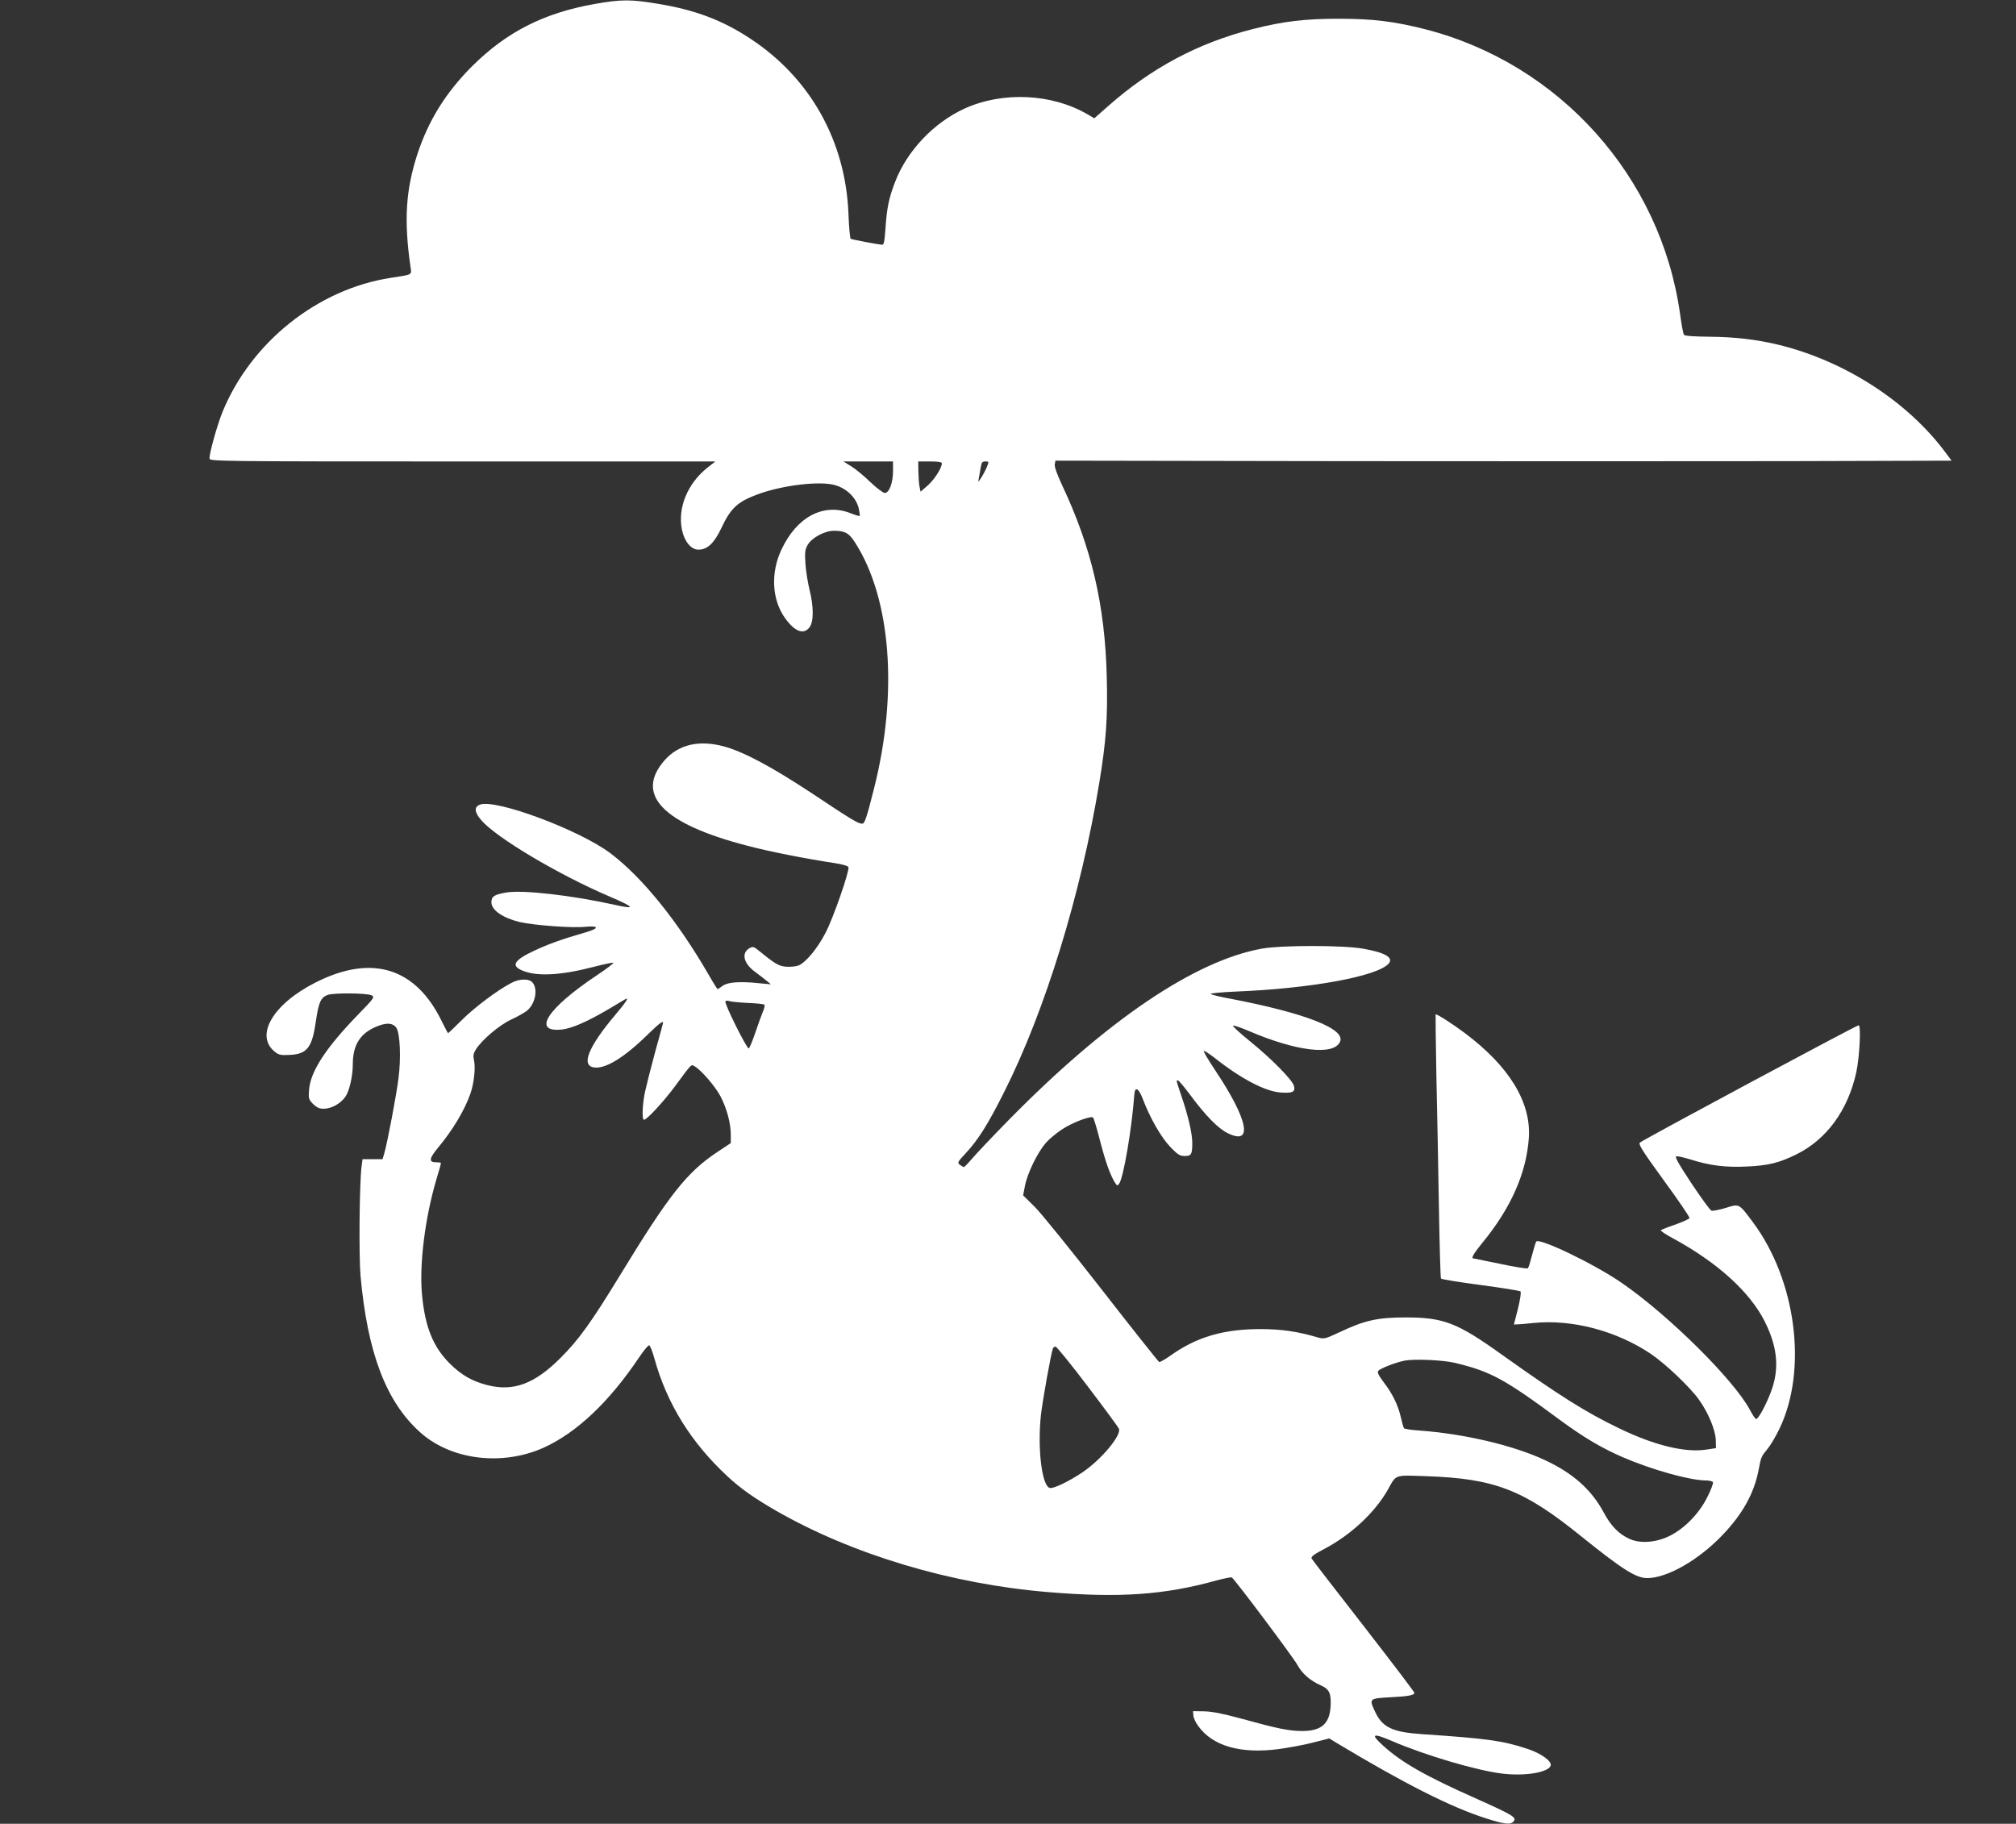
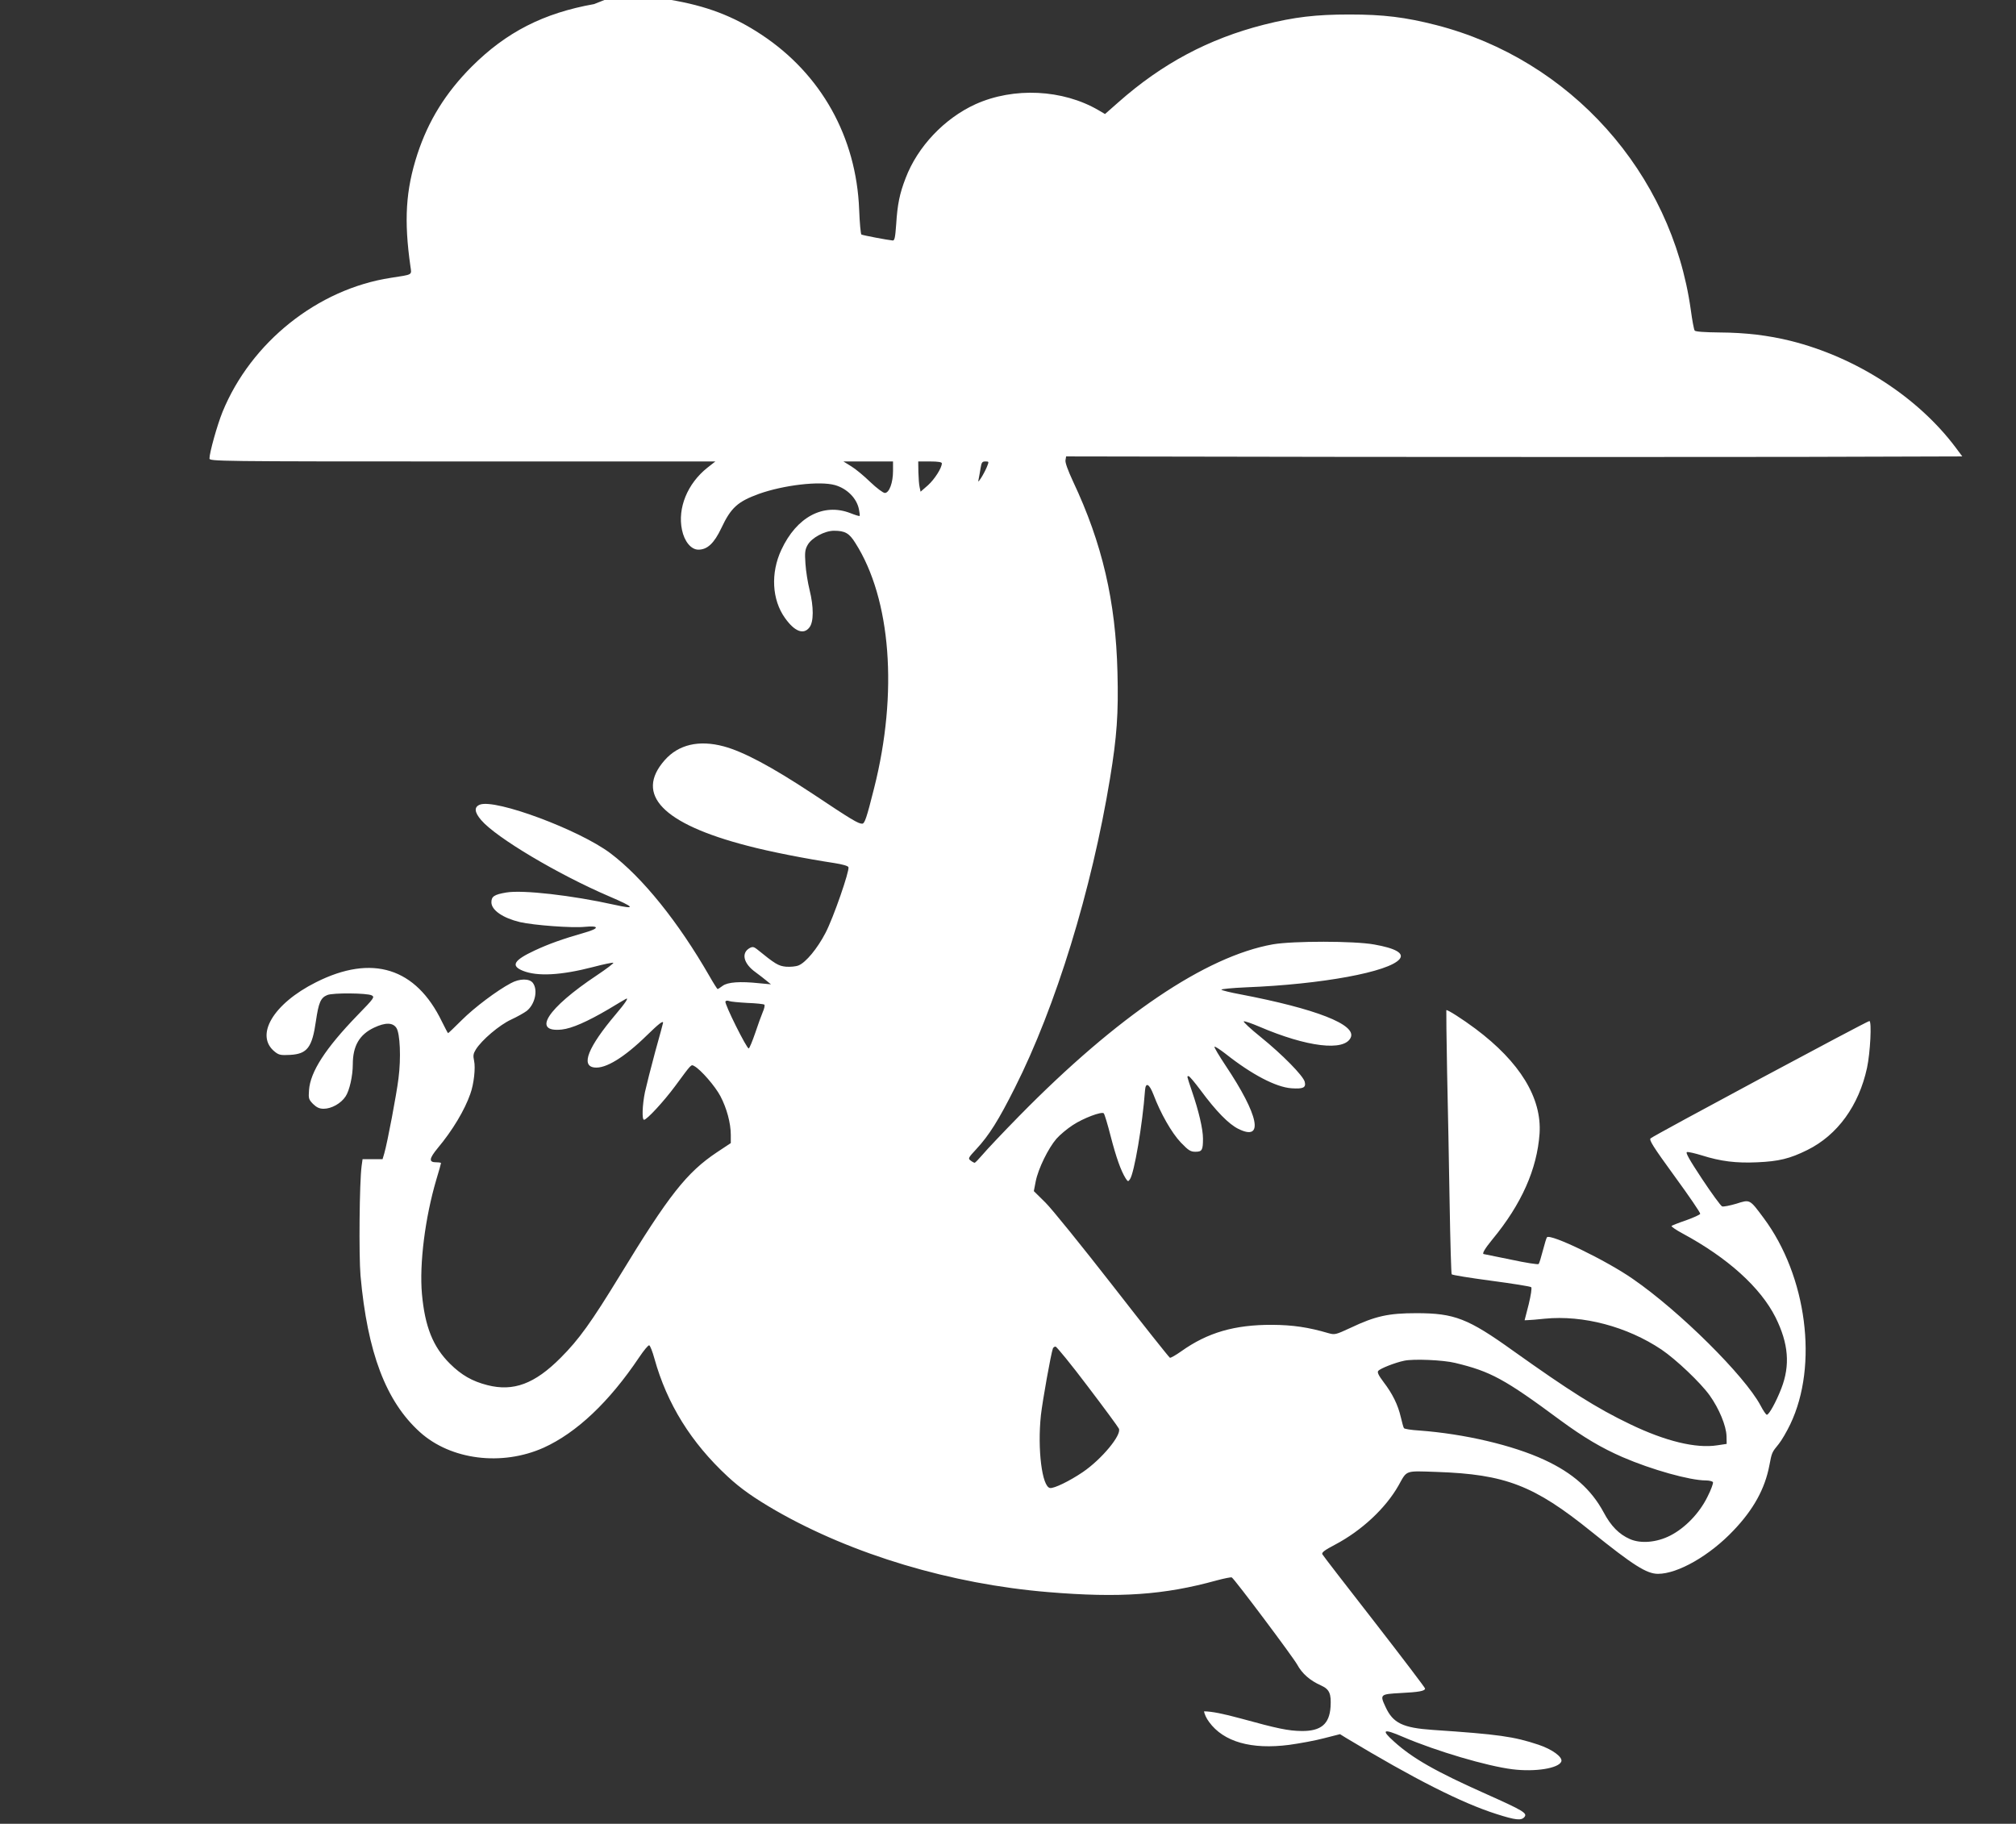
<svg xmlns="http://www.w3.org/2000/svg" version="1.0" width="1280pt" height="1158pt" viewBox="0 0 1280 1158" preserveAspectRatio="xMidYMid meet">
  <rect x="0" y="0" width="1280" height="1158" fill="#333333" stroke="none" />
  <g transform="translate(0,1158) scale(0.1,-0.1)" fill="#ffffff" stroke="none">
-     <path d="M3772 11554 c-321 -57 -558 -178 -778 -398 -165 -166 -274 -342 -344 -555 -74 -228 -86 -419 -44 -713 8 -56 17 -50 -124 -72 -465 -71 -888 -409 -1069 -851 -34 -84 -83 -259 -83 -296 0 -18 43 -19 1606 -19 l1606 0 -51 -40 c-126 -100 -190 -256 -161 -394 15 -74 58 -126 104 -126 57 0 100 40 146 137 61 130 104 168 238 217 157 56 386 83 483 56 78 -22 140 -85 153 -156 4 -20 6 -38 4 -40 -3 -2 -29 6 -59 18 -171 66 -341 -24 -438 -233 -69 -147 -60 -317 23 -433 61 -86 118 -108 155 -60 28 35 28 130 1 239 -11 44 -23 118 -26 165 -5 72 -3 90 14 120 25 45 108 90 167 90 70 0 97 -15 136 -78 226 -355 272 -951 119 -1556 -48 -191 -60 -226 -76 -226 -25 0 -67 25 -316 191 -259 171 -437 266 -563 300 -157 42 -287 12 -375 -88 -192 -218 -12 -404 525 -543 143 -38 375 -83 553 -110 51 -8 86 -18 89 -26 8 -22 -96 -323 -146 -418 -51 -98 -124 -187 -171 -206 -17 -7 -52 -10 -80 -8 -48 5 -67 16 -185 112 -18 14 -27 16 -44 7 -57 -31 -41 -99 36 -154 24 -18 56 -42 71 -55 l27 -22 -75 7 c-122 13 -199 7 -231 -16 -16 -12 -30 -21 -33 -21 -2 0 -26 37 -52 83 -198 344 -424 625 -628 779 -196 148 -729 347 -829 309 -38 -15 -35 -48 8 -98 94 -111 490 -346 812 -484 164 -70 174 -85 35 -54 -269 60 -584 96 -688 78 -76 -13 -94 -25 -94 -62 0 -50 73 -100 182 -126 88 -20 330 -38 410 -30 92 9 96 -9 6 -35 -150 -43 -235 -74 -323 -115 -133 -62 -154 -97 -75 -129 92 -37 241 -29 446 24 64 17 122 29 128 27 5 -2 -42 -38 -105 -80 -314 -209 -414 -364 -222 -344 64 7 162 50 298 130 55 33 103 62 108 64 23 13 -2 -25 -64 -98 -175 -207 -223 -327 -135 -337 71 -9 190 64 333 204 75 73 103 95 103 80 0 -2 -22 -85 -50 -184 -27 -100 -56 -215 -65 -256 -17 -83 -20 -176 -6 -176 18 0 125 116 197 213 107 145 101 139 122 128 41 -22 133 -128 166 -191 40 -76 66 -171 66 -247 l0 -51 -86 -57 c-194 -129 -307 -273 -619 -785 -181 -296 -259 -405 -375 -521 -165 -166 -300 -216 -465 -174 -98 25 -165 64 -238 136 -108 107 -159 235 -178 443 -17 192 20 484 91 725 17 55 30 103 30 106 0 3 -14 5 -30 5 -49 0 -46 23 9 90 94 112 171 241 207 344 23 63 34 166 24 211 -7 32 -5 45 11 71 37 60 150 156 224 190 39 18 83 43 99 55 52 41 73 131 40 177 -21 30 -85 30 -141 -1 -87 -46 -231 -154 -311 -234 -46 -46 -85 -83 -87 -83 -2 0 -19 33 -39 73 -165 342 -443 430 -800 250 -273 -137 -391 -339 -260 -442 25 -20 38 -22 96 -19 109 6 140 47 164 216 17 116 30 147 72 164 35 15 253 13 282 -2 20 -11 16 -17 -92 -128 -201 -208 -298 -357 -306 -474 -4 -53 -2 -59 26 -88 23 -22 40 -30 67 -30 50 0 110 34 139 78 25 37 46 131 46 204 0 117 42 189 135 233 72 34 119 33 142 -2 23 -35 30 -190 13 -321 -12 -98 -70 -406 -90 -475 l-11 -37 -63 0 -64 0 -6 -43 c-14 -104 -18 -567 -7 -697 44 -488 161 -798 377 -993 196 -177 520 -218 786 -99 209 95 416 290 607 575 29 43 57 77 63 75 6 -2 21 -40 33 -84 80 -288 233 -534 465 -749 83 -77 167 -136 305 -216 488 -280 1113 -467 1730 -518 454 -38 737 -18 1069 74 49 13 93 22 97 19 19 -12 387 -503 415 -553 31 -57 80 -101 152 -133 53 -24 65 -52 60 -135 -7 -110 -61 -155 -183 -154 -85 1 -153 15 -385 79 -118 32 -185 45 -235 46 l-70 1 2 -28 c1 -15 15 -46 32 -68 92 -126 268 -176 508 -145 65 9 165 27 221 42 l102 26 37 -23 c437 -263 736 -414 956 -484 122 -39 158 -43 178 -19 20 24 -8 41 -241 145 -321 143 -469 227 -587 334 -85 76 -69 84 56 30 215 -92 535 -186 696 -206 144 -18 293 6 310 49 11 28 -58 78 -145 107 -156 52 -253 66 -671 94 -190 13 -253 43 -300 146 -37 79 -34 81 94 88 119 6 157 13 157 29 0 5 -145 196 -322 424 -177 227 -326 420 -330 428 -6 11 13 26 82 62 168 89 319 230 401 374 56 100 38 94 244 87 435 -15 617 -85 981 -379 266 -214 351 -268 423 -268 126 0 329 116 480 276 126 132 199 264 227 412 16 83 15 82 60 137 18 22 51 79 73 125 179 374 105 941 -169 1309 -90 121 -86 119 -174 91 -41 -12 -81 -20 -90 -17 -9 4 -66 82 -127 174 -82 124 -107 169 -96 171 9 2 51 -8 94 -21 120 -38 218 -50 351 -44 138 6 208 23 319 78 192 95 327 282 379 521 21 98 31 298 15 298 -14 0 -1370 -727 -1389 -745 -11 -10 16 -53 152 -240 92 -126 165 -233 163 -239 -2 -6 -42 -24 -89 -41 -48 -16 -89 -33 -93 -36 -3 -4 29 -26 72 -49 285 -154 492 -341 588 -531 83 -167 94 -305 37 -452 -33 -85 -78 -167 -92 -167 -5 0 -23 26 -40 59 -101 189 -513 598 -810 803 -169 118 -523 289 -546 265 -3 -3 -15 -41 -26 -84 -11 -43 -23 -82 -27 -86 -4 -4 -83 8 -175 28 -92 19 -170 35 -172 35 -15 0 4 33 54 94 185 224 283 446 299 671 15 226 -124 454 -407 666 -83 62 -179 123 -185 118 -1 -2 1 -179 5 -394 5 -214 12 -589 16 -832 4 -243 10 -446 13 -451 3 -5 116 -23 251 -41 135 -18 249 -36 254 -41 5 -5 -2 -51 -16 -109 l-26 -101 22 1 c11 0 59 4 106 9 243 24 523 -50 741 -196 93 -63 248 -210 306 -291 60 -84 105 -193 107 -258 l1 -50 -60 -9 c-135 -21 -329 26 -553 134 -213 102 -386 212 -744 467 -286 205 -372 238 -613 238 -177 0 -260 -18 -418 -93 -95 -44 -100 -45 -140 -34 -129 38 -227 52 -357 53 -239 1 -411 -49 -578 -168 -34 -24 -67 -43 -72 -41 -5 2 -169 208 -364 459 -195 250 -387 488 -427 527 l-73 72 12 62 c16 81 80 211 132 271 22 25 69 64 103 86 68 45 184 88 197 75 5 -5 25 -71 44 -146 35 -135 65 -219 95 -267 14 -21 16 -22 27 -6 27 37 80 346 96 565 4 54 27 42 54 -28 44 -117 115 -242 173 -303 49 -51 62 -59 93 -59 42 0 48 10 48 83 0 61 -27 176 -70 301 -34 102 -33 96 -21 96 5 0 38 -39 74 -87 101 -137 181 -218 242 -248 164 -81 130 86 -82 403 -41 62 -73 115 -70 119 3 3 34 -17 69 -44 168 -133 321 -213 420 -220 75 -5 93 4 84 41 -10 39 -142 173 -279 284 -66 53 -114 98 -108 100 7 2 50 -13 97 -33 305 -131 542 -159 582 -70 38 82 -221 183 -703 275 -60 11 -113 24 -118 29 -4 4 66 11 157 15 482 19 907 98 974 179 31 37 -25 69 -161 93 -127 23 -515 23 -643 1 -427 -76 -986 -454 -1609 -1088 -105 -107 -210 -218 -234 -247 -24 -28 -47 -52 -51 -52 -3 0 -15 6 -25 14 -18 13 -16 17 36 73 81 87 142 185 244 388 260 515 488 1255 605 1967 43 262 54 410 47 673 -11 450 -97 819 -282 1211 -33 71 -51 121 -48 135 l4 24 1812 -3 c997 -1 2277 -1 2845 0 l1033 3 -41 55 c-240 321 -633 575 -1050 679 -142 35 -287 52 -448 53 -97 1 -155 5 -160 12 -5 6 -16 66 -25 133 -122 870 -764 1588 -1617 1807 -196 50 -334 67 -550 67 -214 0 -350 -16 -544 -65 -349 -89 -645 -246 -924 -493 l-84 -74 -41 24 c-227 133 -539 148 -782 38 -197 -90 -367 -269 -443 -469 -38 -98 -52 -166 -60 -294 -6 -83 -10 -103 -22 -102 -33 3 -191 33 -199 38 -4 3 -11 74 -14 158 -18 461 -241 861 -622 1112 -177 117 -348 182 -582 221 -178 30 -238 30 -411 -1z m1898 -2964 c0 -75 -24 -140 -52 -140 -11 0 -52 31 -92 69 -39 38 -93 83 -121 100 l-50 31 158 0 157 0 0 -60z m310 48 c0 -29 -46 -101 -88 -139 l-47 -41 -6 28 c-4 16 -7 59 -8 97 l-1 67 75 0 c51 0 75 -4 75 -12z m285 -25 c-9 -21 -25 -51 -36 -68 -19 -28 -20 -29 -15 -5 3 14 8 44 12 68 6 36 10 42 30 42 24 0 24 0 9 -37z m-1520 -3401 c55 -2 103 -7 108 -11 4 -4 0 -25 -10 -47 -9 -21 -31 -82 -48 -133 -18 -52 -36 -96 -41 -98 -12 -4 -156 285 -148 298 3 6 13 7 23 3 9 -4 61 -9 116 -12z m2160 -2433 c105 -138 194 -259 199 -270 19 -40 -110 -195 -229 -276 -84 -57 -183 -105 -208 -101 -51 7 -81 247 -58 463 11 95 63 386 76 423 2 6 10 12 17 12 7 -1 99 -113 203 -251z m2335 147 c224 -54 312 -101 667 -364 150 -110 262 -176 395 -234 185 -80 428 -148 529 -148 21 0 41 -5 45 -11 3 -6 -12 -48 -35 -93 -51 -104 -142 -198 -236 -246 -86 -44 -188 -53 -257 -22 -68 30 -120 82 -167 171 -78 144 -195 248 -374 331 -202 94 -511 166 -796 187 -51 3 -94 10 -97 15 -4 5 -12 37 -20 70 -18 78 -53 149 -109 222 -33 44 -42 63 -34 72 13 15 106 52 164 64 58 13 249 5 325 -14z" />
+     <path d="M3772 11554 c-321 -57 -558 -178 -778 -398 -165 -166 -274 -342 -344 -555 -74 -228 -86 -419 -44 -713 8 -56 17 -50 -124 -72 -465 -71 -888 -409 -1069 -851 -34 -84 -83 -259 -83 -296 0 -18 43 -19 1606 -19 l1606 0 -51 -40 c-126 -100 -190 -256 -161 -394 15 -74 58 -126 104 -126 57 0 100 40 146 137 61 130 104 168 238 217 157 56 386 83 483 56 78 -22 140 -85 153 -156 4 -20 6 -38 4 -40 -3 -2 -29 6 -59 18 -171 66 -341 -24 -438 -233 -69 -147 -60 -317 23 -433 61 -86 118 -108 155 -60 28 35 28 130 1 239 -11 44 -23 118 -26 165 -5 72 -3 90 14 120 25 45 108 90 167 90 70 0 97 -15 136 -78 226 -355 272 -951 119 -1556 -48 -191 -60 -226 -76 -226 -25 0 -67 25 -316 191 -259 171 -437 266 -563 300 -157 42 -287 12 -375 -88 -192 -218 -12 -404 525 -543 143 -38 375 -83 553 -110 51 -8 86 -18 89 -26 8 -22 -96 -323 -146 -418 -51 -98 -124 -187 -171 -206 -17 -7 -52 -10 -80 -8 -48 5 -67 16 -185 112 -18 14 -27 16 -44 7 -57 -31 -41 -99 36 -154 24 -18 56 -42 71 -55 l27 -22 -75 7 c-122 13 -199 7 -231 -16 -16 -12 -30 -21 -33 -21 -2 0 -26 37 -52 83 -198 344 -424 625 -628 779 -196 148 -729 347 -829 309 -38 -15 -35 -48 8 -98 94 -111 490 -346 812 -484 164 -70 174 -85 35 -54 -269 60 -584 96 -688 78 -76 -13 -94 -25 -94 -62 0 -50 73 -100 182 -126 88 -20 330 -38 410 -30 92 9 96 -9 6 -35 -150 -43 -235 -74 -323 -115 -133 -62 -154 -97 -75 -129 92 -37 241 -29 446 24 64 17 122 29 128 27 5 -2 -42 -38 -105 -80 -314 -209 -414 -364 -222 -344 64 7 162 50 298 130 55 33 103 62 108 64 23 13 -2 -25 -64 -98 -175 -207 -223 -327 -135 -337 71 -9 190 64 333 204 75 73 103 95 103 80 0 -2 -22 -85 -50 -184 -27 -100 -56 -215 -65 -256 -17 -83 -20 -176 -6 -176 18 0 125 116 197 213 107 145 101 139 122 128 41 -22 133 -128 166 -191 40 -76 66 -171 66 -247 l0 -51 -86 -57 c-194 -129 -307 -273 -619 -785 -181 -296 -259 -405 -375 -521 -165 -166 -300 -216 -465 -174 -98 25 -165 64 -238 136 -108 107 -159 235 -178 443 -17 192 20 484 91 725 17 55 30 103 30 106 0 3 -14 5 -30 5 -49 0 -46 23 9 90 94 112 171 241 207 344 23 63 34 166 24 211 -7 32 -5 45 11 71 37 60 150 156 224 190 39 18 83 43 99 55 52 41 73 131 40 177 -21 30 -85 30 -141 -1 -87 -46 -231 -154 -311 -234 -46 -46 -85 -83 -87 -83 -2 0 -19 33 -39 73 -165 342 -443 430 -800 250 -273 -137 -391 -339 -260 -442 25 -20 38 -22 96 -19 109 6 140 47 164 216 17 116 30 147 72 164 35 15 253 13 282 -2 20 -11 16 -17 -92 -128 -201 -208 -298 -357 -306 -474 -4 -53 -2 -59 26 -88 23 -22 40 -30 67 -30 50 0 110 34 139 78 25 37 46 131 46 204 0 117 42 189 135 233 72 34 119 33 142 -2 23 -35 30 -190 13 -321 -12 -98 -70 -406 -90 -475 l-11 -37 -63 0 -64 0 -6 -43 c-14 -104 -18 -567 -7 -697 44 -488 161 -798 377 -993 196 -177 520 -218 786 -99 209 95 416 290 607 575 29 43 57 77 63 75 6 -2 21 -40 33 -84 80 -288 233 -534 465 -749 83 -77 167 -136 305 -216 488 -280 1113 -467 1730 -518 454 -38 737 -18 1069 74 49 13 93 22 97 19 19 -12 387 -503 415 -553 31 -57 80 -101 152 -133 53 -24 65 -52 60 -135 -7 -110 -61 -155 -183 -154 -85 1 -153 15 -385 79 -118 32 -185 45 -235 46 c1 -15 15 -46 32 -68 92 -126 268 -176 508 -145 65 9 165 27 221 42 l102 26 37 -23 c437 -263 736 -414 956 -484 122 -39 158 -43 178 -19 20 24 -8 41 -241 145 -321 143 -469 227 -587 334 -85 76 -69 84 56 30 215 -92 535 -186 696 -206 144 -18 293 6 310 49 11 28 -58 78 -145 107 -156 52 -253 66 -671 94 -190 13 -253 43 -300 146 -37 79 -34 81 94 88 119 6 157 13 157 29 0 5 -145 196 -322 424 -177 227 -326 420 -330 428 -6 11 13 26 82 62 168 89 319 230 401 374 56 100 38 94 244 87 435 -15 617 -85 981 -379 266 -214 351 -268 423 -268 126 0 329 116 480 276 126 132 199 264 227 412 16 83 15 82 60 137 18 22 51 79 73 125 179 374 105 941 -169 1309 -90 121 -86 119 -174 91 -41 -12 -81 -20 -90 -17 -9 4 -66 82 -127 174 -82 124 -107 169 -96 171 9 2 51 -8 94 -21 120 -38 218 -50 351 -44 138 6 208 23 319 78 192 95 327 282 379 521 21 98 31 298 15 298 -14 0 -1370 -727 -1389 -745 -11 -10 16 -53 152 -240 92 -126 165 -233 163 -239 -2 -6 -42 -24 -89 -41 -48 -16 -89 -33 -93 -36 -3 -4 29 -26 72 -49 285 -154 492 -341 588 -531 83 -167 94 -305 37 -452 -33 -85 -78 -167 -92 -167 -5 0 -23 26 -40 59 -101 189 -513 598 -810 803 -169 118 -523 289 -546 265 -3 -3 -15 -41 -26 -84 -11 -43 -23 -82 -27 -86 -4 -4 -83 8 -175 28 -92 19 -170 35 -172 35 -15 0 4 33 54 94 185 224 283 446 299 671 15 226 -124 454 -407 666 -83 62 -179 123 -185 118 -1 -2 1 -179 5 -394 5 -214 12 -589 16 -832 4 -243 10 -446 13 -451 3 -5 116 -23 251 -41 135 -18 249 -36 254 -41 5 -5 -2 -51 -16 -109 l-26 -101 22 1 c11 0 59 4 106 9 243 24 523 -50 741 -196 93 -63 248 -210 306 -291 60 -84 105 -193 107 -258 l1 -50 -60 -9 c-135 -21 -329 26 -553 134 -213 102 -386 212 -744 467 -286 205 -372 238 -613 238 -177 0 -260 -18 -418 -93 -95 -44 -100 -45 -140 -34 -129 38 -227 52 -357 53 -239 1 -411 -49 -578 -168 -34 -24 -67 -43 -72 -41 -5 2 -169 208 -364 459 -195 250 -387 488 -427 527 l-73 72 12 62 c16 81 80 211 132 271 22 25 69 64 103 86 68 45 184 88 197 75 5 -5 25 -71 44 -146 35 -135 65 -219 95 -267 14 -21 16 -22 27 -6 27 37 80 346 96 565 4 54 27 42 54 -28 44 -117 115 -242 173 -303 49 -51 62 -59 93 -59 42 0 48 10 48 83 0 61 -27 176 -70 301 -34 102 -33 96 -21 96 5 0 38 -39 74 -87 101 -137 181 -218 242 -248 164 -81 130 86 -82 403 -41 62 -73 115 -70 119 3 3 34 -17 69 -44 168 -133 321 -213 420 -220 75 -5 93 4 84 41 -10 39 -142 173 -279 284 -66 53 -114 98 -108 100 7 2 50 -13 97 -33 305 -131 542 -159 582 -70 38 82 -221 183 -703 275 -60 11 -113 24 -118 29 -4 4 66 11 157 15 482 19 907 98 974 179 31 37 -25 69 -161 93 -127 23 -515 23 -643 1 -427 -76 -986 -454 -1609 -1088 -105 -107 -210 -218 -234 -247 -24 -28 -47 -52 -51 -52 -3 0 -15 6 -25 14 -18 13 -16 17 36 73 81 87 142 185 244 388 260 515 488 1255 605 1967 43 262 54 410 47 673 -11 450 -97 819 -282 1211 -33 71 -51 121 -48 135 l4 24 1812 -3 c997 -1 2277 -1 2845 0 l1033 3 -41 55 c-240 321 -633 575 -1050 679 -142 35 -287 52 -448 53 -97 1 -155 5 -160 12 -5 6 -16 66 -25 133 -122 870 -764 1588 -1617 1807 -196 50 -334 67 -550 67 -214 0 -350 -16 -544 -65 -349 -89 -645 -246 -924 -493 l-84 -74 -41 24 c-227 133 -539 148 -782 38 -197 -90 -367 -269 -443 -469 -38 -98 -52 -166 -60 -294 -6 -83 -10 -103 -22 -102 -33 3 -191 33 -199 38 -4 3 -11 74 -14 158 -18 461 -241 861 -622 1112 -177 117 -348 182 -582 221 -178 30 -238 30 -411 -1z m1898 -2964 c0 -75 -24 -140 -52 -140 -11 0 -52 31 -92 69 -39 38 -93 83 -121 100 l-50 31 158 0 157 0 0 -60z m310 48 c0 -29 -46 -101 -88 -139 l-47 -41 -6 28 c-4 16 -7 59 -8 97 l-1 67 75 0 c51 0 75 -4 75 -12z m285 -25 c-9 -21 -25 -51 -36 -68 -19 -28 -20 -29 -15 -5 3 14 8 44 12 68 6 36 10 42 30 42 24 0 24 0 9 -37z m-1520 -3401 c55 -2 103 -7 108 -11 4 -4 0 -25 -10 -47 -9 -21 -31 -82 -48 -133 -18 -52 -36 -96 -41 -98 -12 -4 -156 285 -148 298 3 6 13 7 23 3 9 -4 61 -9 116 -12z m2160 -2433 c105 -138 194 -259 199 -270 19 -40 -110 -195 -229 -276 -84 -57 -183 -105 -208 -101 -51 7 -81 247 -58 463 11 95 63 386 76 423 2 6 10 12 17 12 7 -1 99 -113 203 -251z m2335 147 c224 -54 312 -101 667 -364 150 -110 262 -176 395 -234 185 -80 428 -148 529 -148 21 0 41 -5 45 -11 3 -6 -12 -48 -35 -93 -51 -104 -142 -198 -236 -246 -86 -44 -188 -53 -257 -22 -68 30 -120 82 -167 171 -78 144 -195 248 -374 331 -202 94 -511 166 -796 187 -51 3 -94 10 -97 15 -4 5 -12 37 -20 70 -18 78 -53 149 -109 222 -33 44 -42 63 -34 72 13 15 106 52 164 64 58 13 249 5 325 -14z" />
  </g>
</svg>